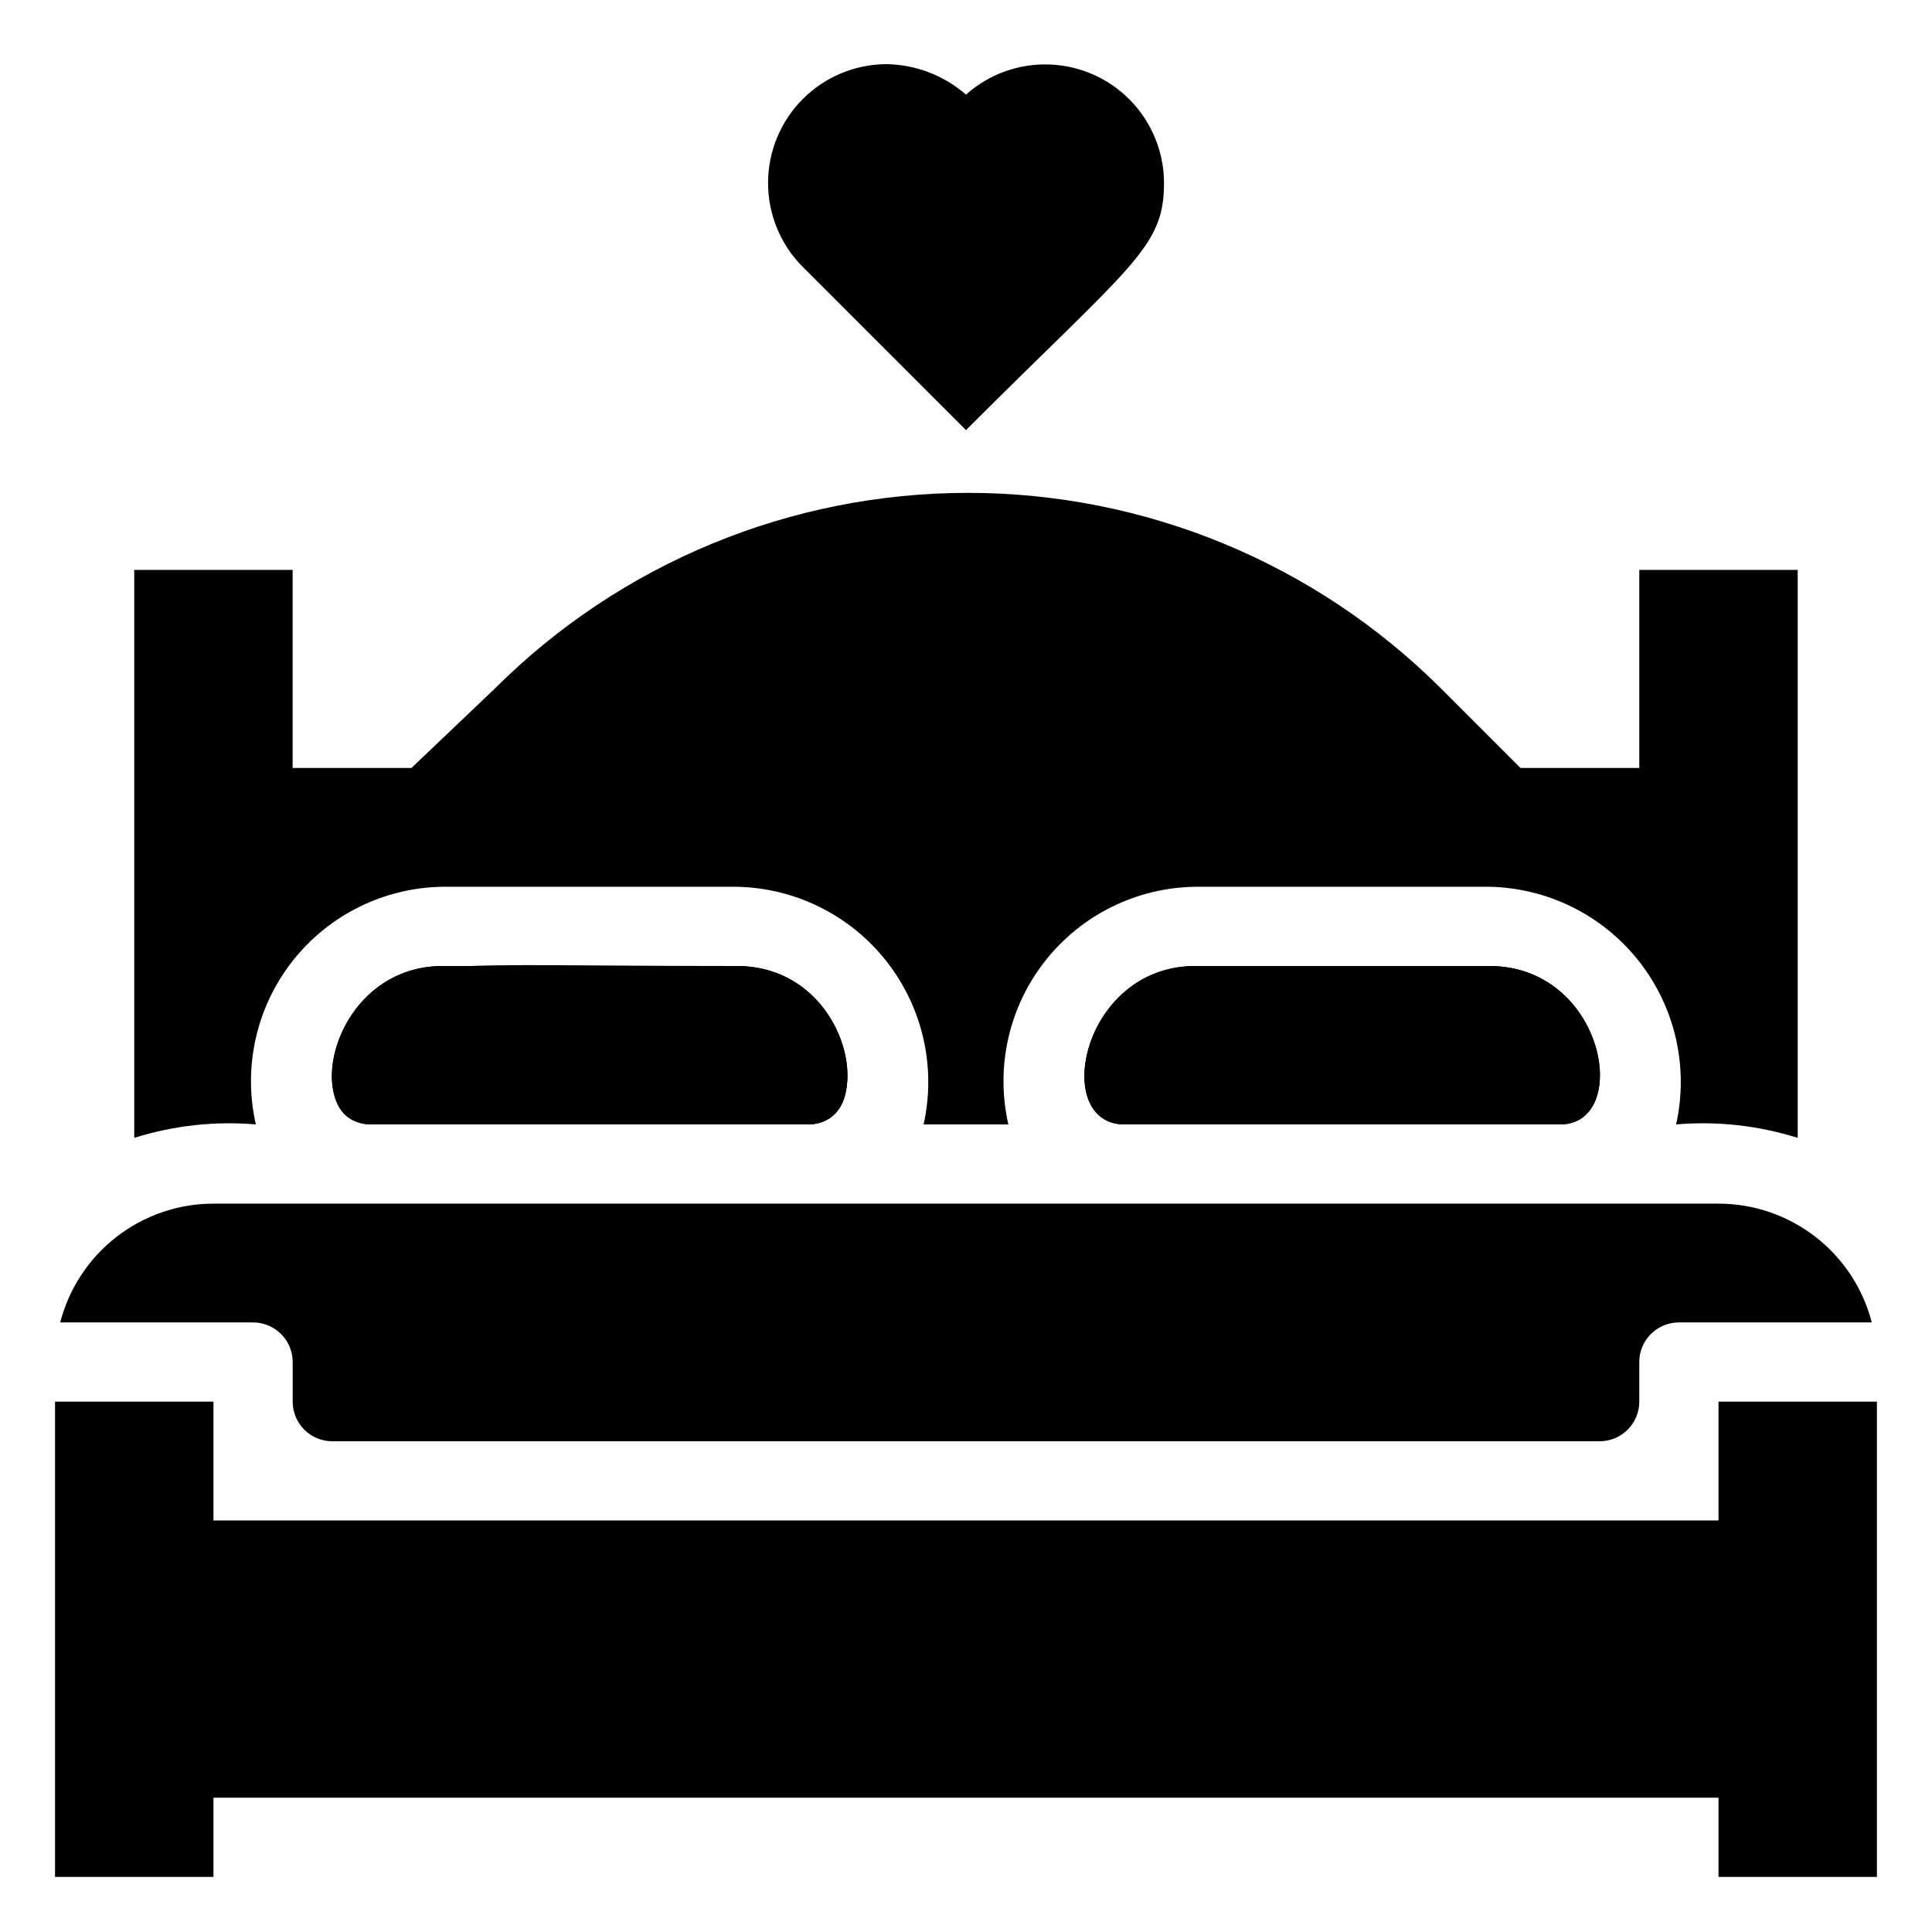
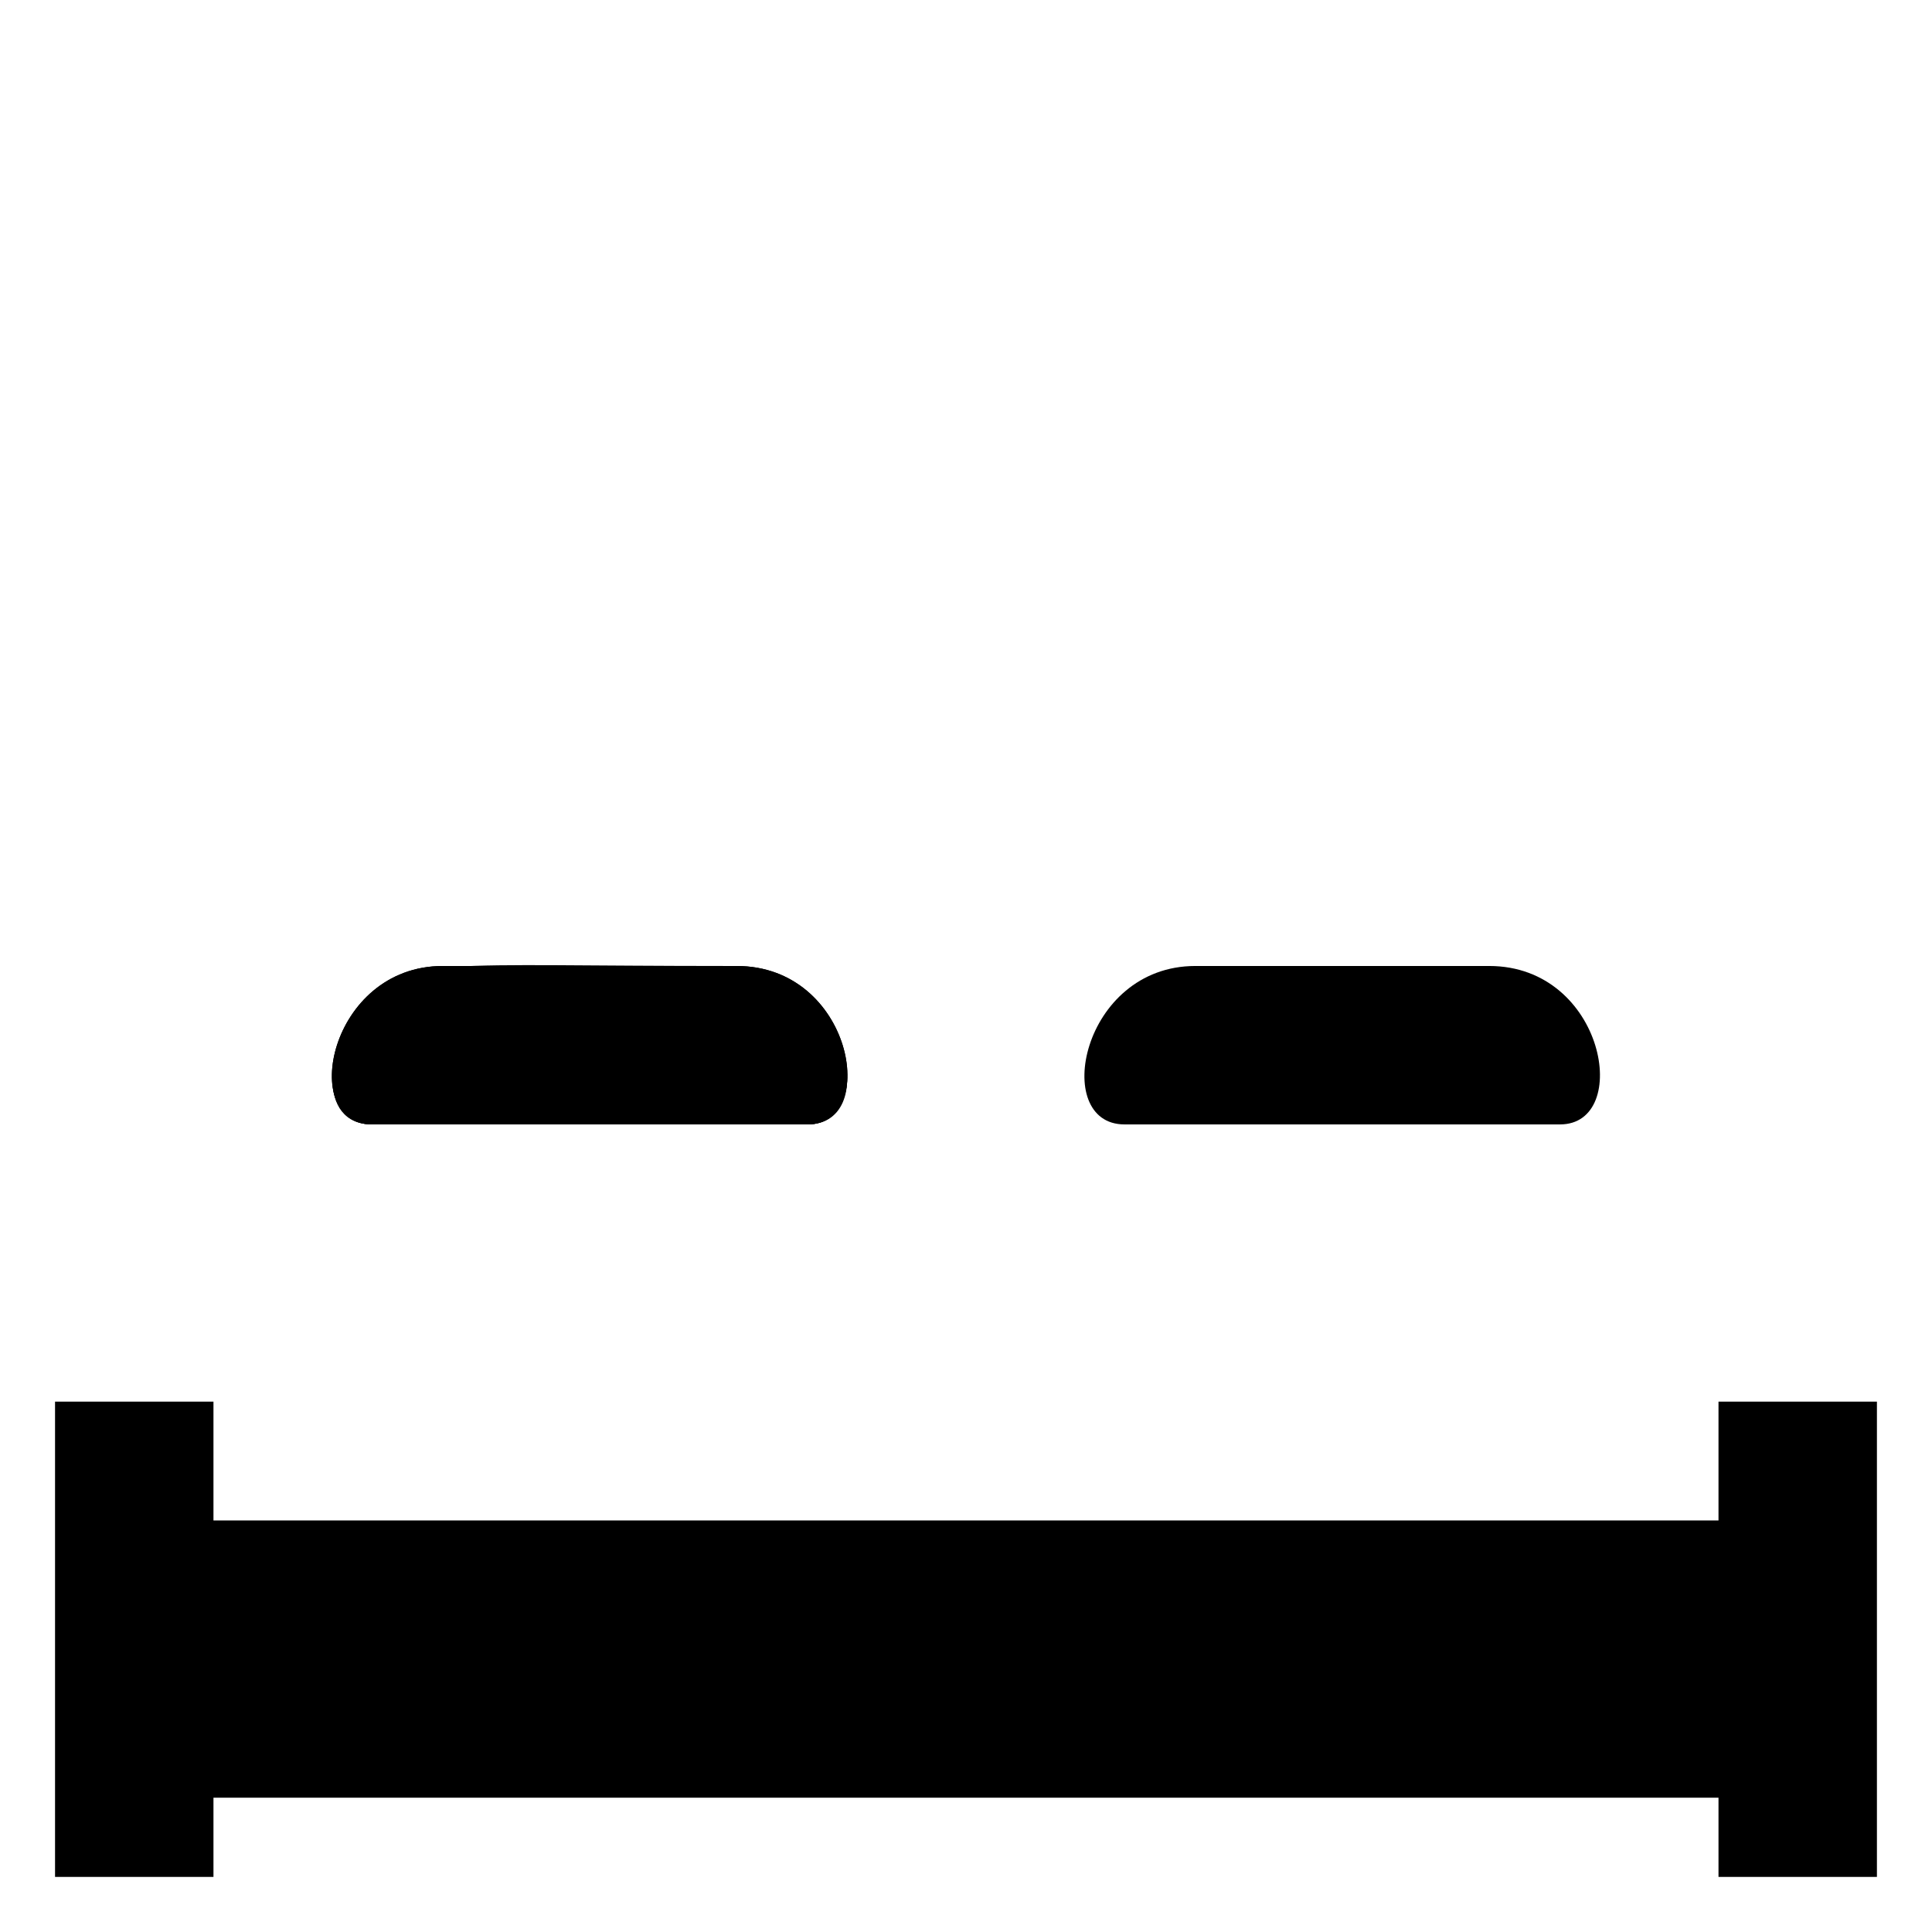
<svg xmlns="http://www.w3.org/2000/svg" fill="#000000" width="800px" height="800px" version="1.1" viewBox="144 144 512 512">
  <g>
-     <path d="m211.8 441.98c-3.453-15.168 0.125-31.086 9.742-43.312 9.621-12.223 24.246-19.453 39.801-19.664h77.879c15.527 0.289 30.102 7.535 39.699 19.742 9.602 12.203 13.215 28.074 9.844 43.234h22.461c-3.457-15.168 0.125-31.086 9.742-43.312 9.617-12.223 24.242-19.453 39.797-19.664h77.883c15.523 0.289 30.098 7.535 39.699 19.742 9.602 12.203 13.215 28.074 9.84 43.234 10.871-0.918 21.816 0.297 32.223 3.566v-150.51h-41.984v52.48h-31.488l-20.992-20.992c-33.277-33.242-78.391-51.91-125.43-51.91-47.035 0-92.148 18.668-125.43 51.91l-22.043 20.992h-31.488v-52.48h-41.984v150.51c10.406-3.269 21.352-4.484 32.223-3.566z" />
    <path d="m358.02 441.98h-115.46c-19.523 0-11.441-41.984 18.789-41.984h77.879c30.754 0 37.891 41.984 18.789 41.984z" />
-     <path d="m460.77 400h77.879c30.754 0 37.891 41.984 18.789 41.984h-115.45c-19.523 0-11.441-41.984 18.785-41.984z" />
-     <path d="m640.04 494.46h-51.117c-5.797 0-10.496 4.699-10.496 10.496v10.496c0 2.785-1.105 5.457-3.074 7.422-1.969 1.969-4.637 3.074-7.422 3.074h-335.87c-5.797 0-10.496-4.699-10.496-10.496v-10.496c0-2.781-1.105-5.453-3.074-7.422-1.969-1.965-4.637-3.074-7.422-3.074h-51.117c2.328-9.004 7.578-16.984 14.93-22.684 7.352-5.699 16.391-8.797 25.691-8.801h398.85c9.305 0.004 18.34 3.102 25.691 8.801 7.352 5.699 12.605 13.68 14.93 22.684z" />
    <path d="m599.42 515.45v31.488h-398.85v-31.488h-41.984v125.95h41.984v-20.992h398.85v20.992h41.984v-125.95z" />
-     <path d="m356.75 214.74 43.246 43.246c44.082-44.082 52.48-48.281 52.48-65.496-0.02-8.141-3.188-15.961-8.844-21.816s-13.363-9.289-21.5-9.586-16.07 2.566-22.137 7.996c-5.824-5.09-13.262-7.953-20.992-8.082-8.348 0.008-16.348 3.328-22.246 9.23-5.902 5.902-9.215 13.906-9.215 22.254 0 8.344 3.309 16.352 9.207 22.254z" />
    <path d="m358.02 441.98h-115.46c-14.59 0-12.805-20.992-1.258-32.746 11.543-11.758 18.996-9.238 95.723-9.238 31.488 0 41.039 41.984 20.992 41.984z" />
    <path d="m358.02 441.98h-115.46c-19.523 0-11.441-41.984 18.789-41.984h77.879c30.754 0 37.891 41.984 18.789 41.984z" />
    <path d="m557.44 441.98h-115.45c-19.523 0-11.441-41.984 18.789-41.984h77.879c30.754 0 37.891 41.984 18.785 41.984z" />
  </g>
</svg>